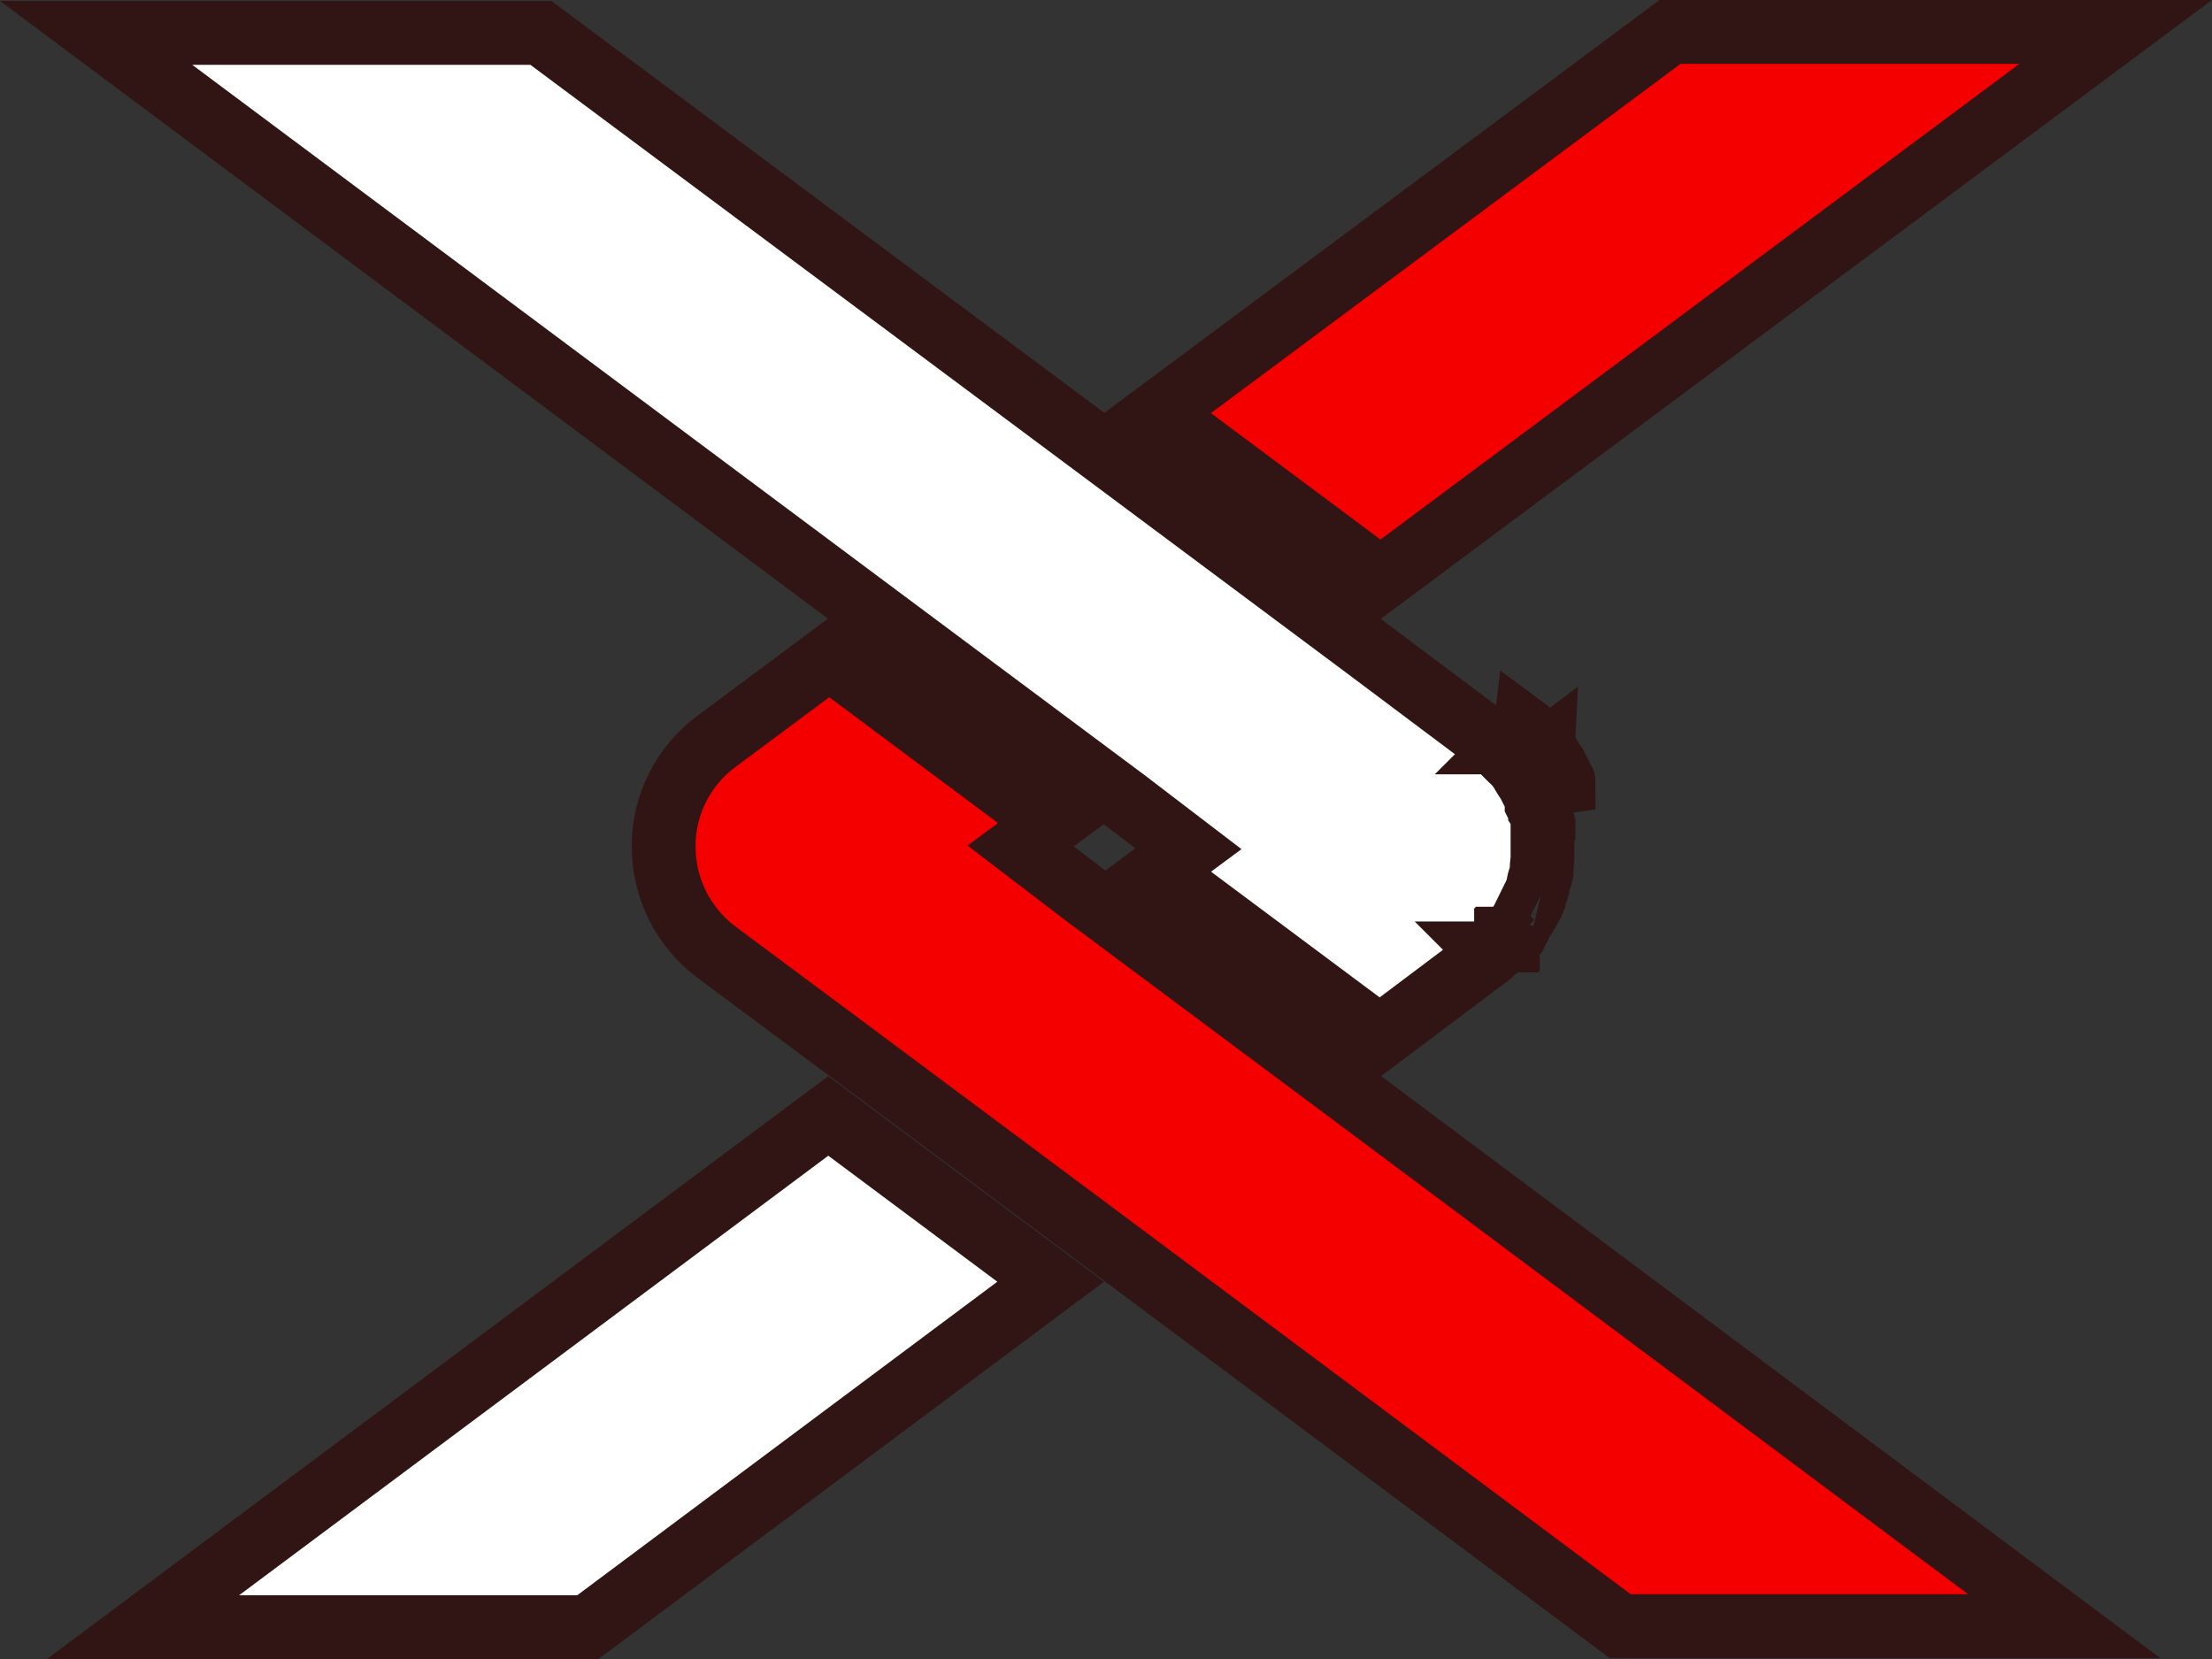
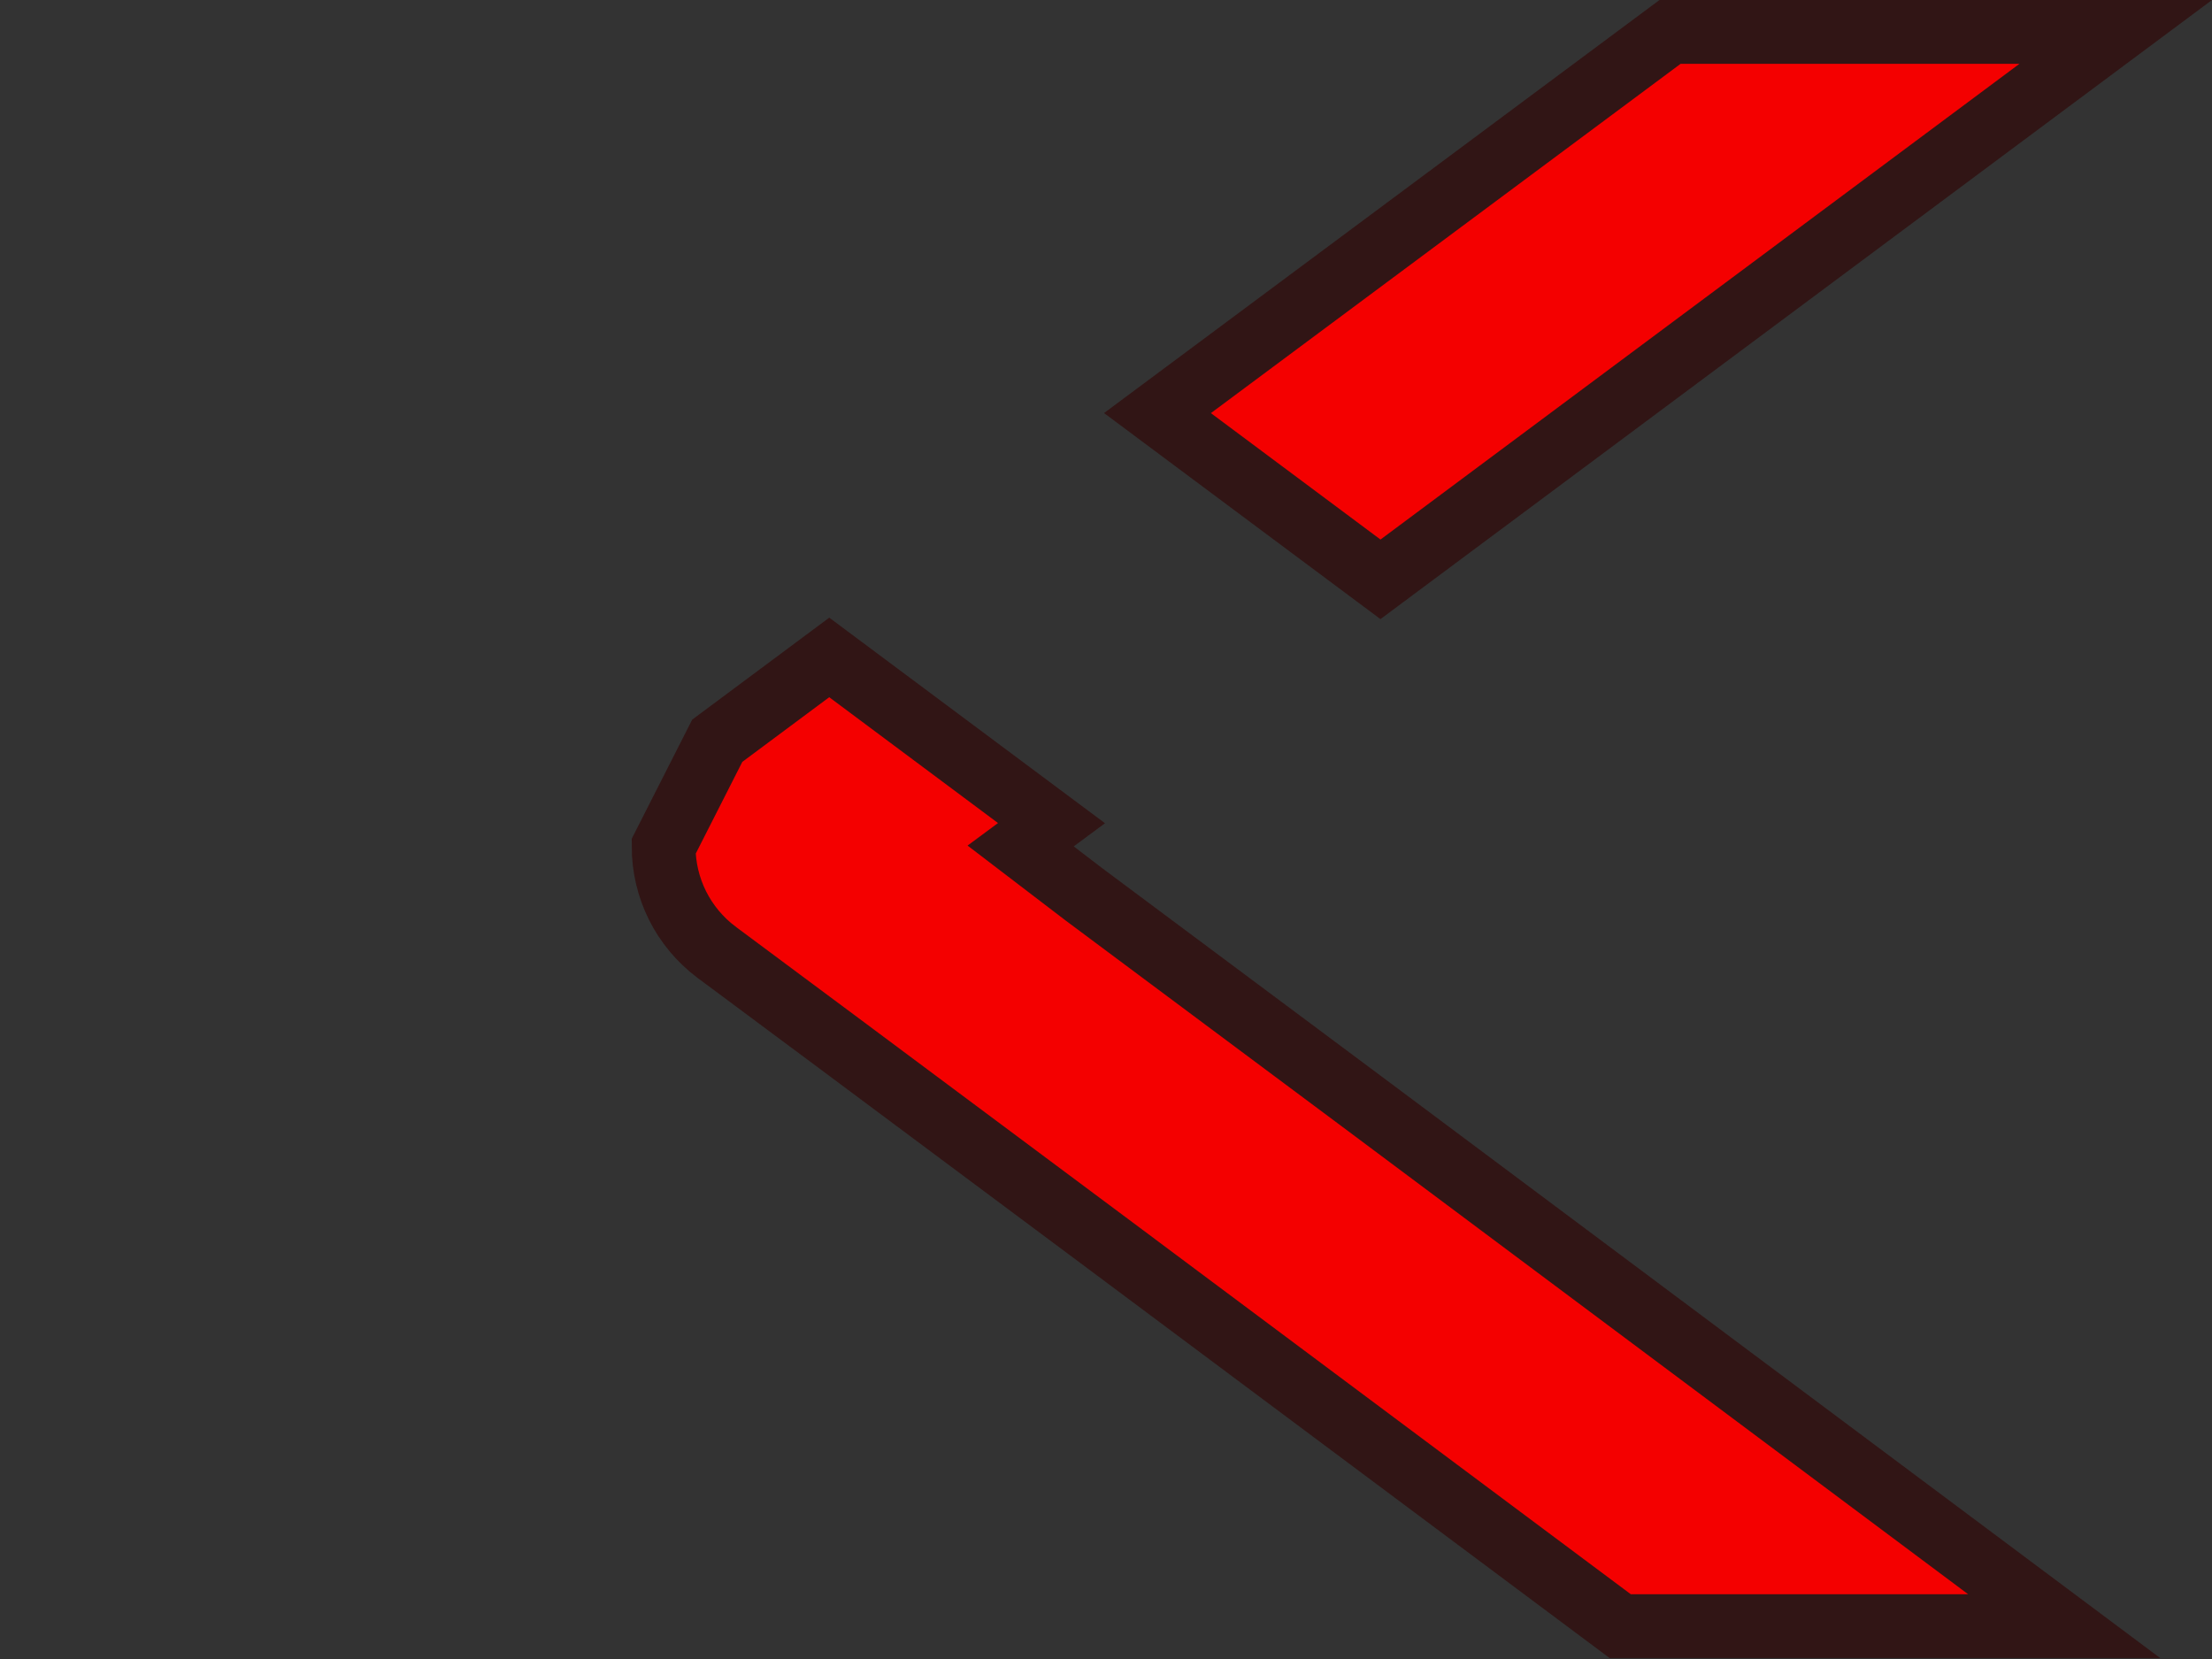
<svg xmlns="http://www.w3.org/2000/svg" data-v-f679cfc7="" fill="none" height="78" viewBox="0 0 104 78" width="104" class="mx-auto">
  <rect x="0" y="0" width="104" height="78" fill="#333333" stroke="none" />
  <g clip-path="url(#clip0_9998_17414)">
-     <path d="M78.52 1.5H99.474L64.905 27.238L54.42 19.422L78.52 1.5ZM50.997 42.075L51.005 42.08L51.012 42.086L63.976 51.75L63.977 51.751L97.049 76.455H76.176L52.805 59.011L52.805 59.01L39.839 49.345L39.838 49.344L33.683 44.766C33.682 44.766 33.681 44.765 33.68 44.764C32.125 43.593 31.201 41.768 31.201 39.794C31.201 37.822 32.123 36.002 33.715 34.832L33.723 34.827L38.988 30.91L49.438 38.701L47.987 39.775L49.572 40.986L50.997 42.075Z" fill="#F40000" stroke="#311515" stroke-width="3" />
-     <path d="M72.69 35.303L72.51 35.44L71.969 35.852L71.734 36.029L71.651 36.093C71.66 36.309 71.717 36.483 71.77 36.603C71.786 36.64 71.803 36.673 71.82 36.703C71.823 36.71 71.827 36.716 71.83 36.722C71.868 36.789 71.903 36.838 71.926 36.869C71.957 36.909 71.987 36.942 72.004 36.961C72.011 36.968 72.015 36.973 72.017 36.974V36.974L73.517 36.755C73.517 36.727 73.5 36.699 73.475 36.661C73.46 36.637 73.443 36.609 73.425 36.574L73.149 36.029C73.149 35.984 73.103 35.939 73.058 35.893C72.966 35.757 72.874 35.621 72.782 35.44C72.782 35.417 72.759 35.394 72.736 35.371C72.713 35.349 72.69 35.326 72.69 35.303ZM72.69 35.303H71.874H71.602M72.69 35.303C72.661 35.266 72.634 35.23 72.608 35.195C72.511 35.065 72.431 34.957 72.322 34.85C72.322 34.819 72.281 34.789 72.24 34.759C72.22 34.744 72.199 34.729 72.184 34.714C72.139 34.67 72.095 34.621 72.049 34.571C71.952 34.465 71.849 34.352 71.724 34.26L71.602 35.303M71.602 35.303L72.05 34.85L71.602 35.303ZM54.424 40.98L55.875 39.905L54.29 38.694L52.865 37.605L52.858 37.6L52.85 37.595L39.885 27.93L39.885 27.93L4.519 1.547H25.434L51.103 20.67L51.104 20.67L64.066 30.333L64.069 30.335L70.181 34.916L70.188 34.921C70.227 34.949 70.275 34.99 70.376 35.077L70.388 35.088C70.453 35.144 70.543 35.222 70.645 35.302L70.663 35.32L70.668 35.325L70.67 35.327L70.67 35.327L70.671 35.327L70.674 35.325L70.671 35.328L70.746 35.402L70.822 35.458V35.477L71.13 35.781L71.268 35.917C71.272 35.921 71.276 35.926 71.284 35.934C71.293 35.944 71.305 35.959 71.323 35.982C71.341 36.005 71.362 36.032 71.391 36.072C71.397 36.08 71.403 36.088 71.409 36.097C71.414 36.104 71.418 36.111 71.422 36.117C71.453 36.168 71.484 36.211 71.51 36.245C71.511 36.247 71.512 36.248 71.513 36.25C71.624 36.451 71.73 36.608 71.806 36.721L71.814 36.733L71.854 36.791L72.017 37.114L72.087 37.252L72.087 37.252C72.088 37.253 72.088 37.254 72.089 37.256L72.179 37.433C72.208 37.491 72.23 37.533 72.247 37.569V37.794L72.409 38.114L72.409 38.115L72.411 38.118C72.412 38.121 72.415 38.128 72.419 38.142C72.428 38.174 72.441 38.225 72.461 38.324L72.468 38.359L72.477 38.394C72.497 38.473 72.52 38.55 72.534 38.596L72.535 38.6C72.552 38.656 72.561 38.685 72.568 38.713C72.568 38.714 72.569 38.716 72.569 38.717V38.797V38.851L72.523 38.896V39.523V40.34C72.523 40.358 72.522 40.38 72.509 40.49L72.508 40.504C72.497 40.602 72.477 40.776 72.477 40.975V40.98C72.465 41.03 72.454 41.079 72.445 41.122C72.436 41.161 72.428 41.196 72.421 41.229C72.357 41.387 72.331 41.519 72.32 41.588C72.314 41.619 72.31 41.65 72.307 41.679C72.3 41.704 72.292 41.73 72.283 41.761L72.282 41.766C72.272 41.8 72.261 41.837 72.25 41.878C72.194 42.01 72.164 42.125 72.148 42.205C72.127 42.257 72.11 42.301 72.097 42.335L72.092 42.348C72.069 42.41 72.057 42.44 72.05 42.457C72.046 42.463 72.04 42.472 72.034 42.482C72.017 42.51 71.962 42.601 71.911 42.721C71.899 42.742 71.882 42.769 71.859 42.804L71.85 42.819C71.816 42.873 71.763 42.956 71.709 43.052C71.664 43.113 71.635 43.162 71.621 43.185L71.621 43.185C71.597 43.224 71.578 43.258 71.565 43.282C71.558 43.295 71.552 43.306 71.547 43.315L71.54 43.328L71.538 43.333L71.537 43.335L71.536 43.337L71.536 43.337L71.536 43.337C71.536 43.337 71.535 43.337 71.76 43.451L71.535 43.337C71.517 43.373 71.473 43.439 71.326 43.634C71.136 43.867 71.011 44.019 70.9 44.128L71.074 44.304L70.9 44.128L70.9 44.128L70.9 44.128L70.9 44.128L70.899 44.129L70.899 44.129L70.899 44.129L70.898 44.13L70.898 44.13L70.898 44.13L70.898 44.13L70.897 44.131L70.897 44.131L70.897 44.131L70.897 44.131L70.896 44.132L70.896 44.132L70.896 44.132L70.895 44.132L70.895 44.133L70.895 44.133L70.895 44.133L70.894 44.133L70.894 44.134L70.894 44.134L70.894 44.134L70.893 44.135L70.893 44.135L70.893 44.135L70.892 44.135L70.892 44.136L70.892 44.136L70.892 44.136L70.891 44.136L70.891 44.137L70.891 44.137L70.891 44.137L70.89 44.137L70.89 44.138L70.89 44.138L70.89 44.138L70.889 44.139L70.889 44.139L70.889 44.139L70.888 44.139L70.888 44.14L70.888 44.14L70.888 44.14L70.887 44.14L70.887 44.141L70.887 44.141L70.887 44.141L70.886 44.141L70.886 44.142L70.886 44.142L70.886 44.142L70.885 44.142L70.885 44.143L70.885 44.143L70.885 44.143L70.884 44.144L70.884 44.144L70.884 44.144L70.883 44.144L70.883 44.145L70.883 44.145L70.883 44.145L70.882 44.145L70.882 44.146L70.882 44.146L70.882 44.146L70.881 44.146L70.881 44.147L70.881 44.147L70.88 44.147L70.88 44.147L70.88 44.148L70.88 44.148L70.879 44.148L70.879 44.148L70.879 44.149L70.879 44.149L70.878 44.149L70.878 44.15L70.878 44.15L70.878 44.15L70.877 44.15L70.877 44.151L70.877 44.151L70.877 44.151L70.876 44.151L70.876 44.152L70.876 44.152L70.876 44.152L70.875 44.152L70.875 44.153L70.875 44.153L70.874 44.153L70.874 44.153L70.874 44.154L70.874 44.154L70.874 44.154L70.873 44.154L70.873 44.155L70.873 44.155L70.872 44.155L70.872 44.155L70.872 44.156L70.872 44.156L70.871 44.156L70.871 44.156L70.871 44.157L70.871 44.157L70.87 44.157L70.87 44.157L70.87 44.158L70.87 44.158L70.869 44.158L70.869 44.158L70.869 44.159L70.869 44.159L70.868 44.159L70.868 44.16L70.868 44.16L70.868 44.16L70.867 44.16L70.867 44.16L70.867 44.161L70.867 44.161L70.866 44.161L70.866 44.161L70.866 44.162L70.866 44.162L70.865 44.162L70.865 44.162L70.865 44.163L70.865 44.163L70.864 44.163L70.864 44.163L70.864 44.164L70.864 44.164L70.863 44.164L70.863 44.164L70.863 44.165L70.863 44.165L70.862 44.165L70.862 44.165L70.862 44.166L70.862 44.166L70.861 44.166L70.861 44.166L70.861 44.167L70.861 44.167L70.86 44.167L70.86 44.167L70.86 44.168L70.86 44.168L70.859 44.168L70.859 44.168L70.859 44.169L70.859 44.169L70.858 44.169L70.858 44.169L70.858 44.169L70.858 44.17L70.857 44.17L70.857 44.17L70.857 44.17L70.857 44.171L70.856 44.171L70.856 44.171L70.856 44.171L70.856 44.172L70.856 44.172L70.855 44.172L70.855 44.172L70.855 44.173L70.855 44.173L70.854 44.173L70.854 44.173L70.854 44.173L70.854 44.174L70.853 44.174L70.853 44.174L70.853 44.174L70.853 44.175L70.852 44.175L70.852 44.175L70.852 44.175L70.852 44.176L70.852 44.176L70.851 44.176L70.851 44.176L70.851 44.176L70.851 44.177L70.85 44.177L70.85 44.177L70.85 44.177L70.85 44.178L70.849 44.178L70.849 44.178L70.849 44.178L70.849 44.178L70.849 44.179L70.848 44.179L70.848 44.179L70.848 44.179L70.848 44.18L70.847 44.18L70.847 44.18L70.847 44.18L70.847 44.181L70.847 44.181L70.846 44.181L70.846 44.181L70.846 44.181L70.846 44.182L70.845 44.182L70.845 44.182L70.845 44.182L70.845 44.182L70.844 44.183L70.844 44.183L70.844 44.183L70.844 44.183L70.844 44.184L70.843 44.184L70.843 44.184L70.843 44.184L70.843 44.184L70.843 44.185L70.842 44.185L70.842 44.185L70.842 44.185L70.842 44.185L70.841 44.186L70.841 44.186L70.841 44.186L70.841 44.186L70.841 44.187L70.84 44.187L70.84 44.187L70.84 44.187L70.84 44.187L70.84 44.188L70.839 44.188L70.839 44.188L70.839 44.188L70.839 44.188L70.838 44.189L70.838 44.189L70.838 44.189L70.838 44.189L70.838 44.189L70.838 44.19L70.837 44.19L70.837 44.19L70.837 44.19L70.837 44.19L70.837 44.191L70.836 44.191L70.836 44.191L70.836 44.191L70.836 44.191L70.835 44.192L70.835 44.192L70.835 44.192L70.835 44.192L70.835 44.192L70.835 44.193L70.834 44.193L70.834 44.193L70.834 44.193L70.834 44.193L70.834 44.194L70.833 44.194L70.833 44.194L70.833 44.194L70.833 44.194L70.833 44.194L70.832 44.195L70.832 44.195L70.832 44.195L70.832 44.195L70.832 44.195L70.832 44.196L70.831 44.196L70.831 44.196L70.831 44.196L70.831 44.196L70.831 44.197L70.83 44.197L70.83 44.197L70.83 44.197L70.83 44.197L70.83 44.197L70.829 44.198L70.829 44.198L70.829 44.198L70.829 44.198L70.829 44.198L70.829 44.198L70.828 44.199L70.828 44.199L70.828 44.199L70.828 44.199L70.828 44.199L70.828 44.2L70.827 44.2L70.827 44.2L70.827 44.2L70.827 44.2L70.827 44.2L70.826 44.2L70.826 44.201L70.826 44.201L70.826 44.201L70.826 44.201L70.826 44.201L70.826 44.202L70.825 44.202L70.825 44.202L70.825 44.202L70.825 44.202L70.825 44.202L70.825 44.202L70.824 44.203L70.824 44.203L70.824 44.203L70.824 44.203L70.824 44.203L70.824 44.203L70.823 44.203L70.823 44.204L70.823 44.204L70.823 44.204L70.823 44.204L70.823 44.204L70.823 44.204L70.822 44.205L70.822 44.205L70.822 44.205L70.822 44.205L70.822 44.205L70.822 44.205L70.822 44.206L70.821 44.206L70.821 44.206L70.821 44.206L70.821 44.206L70.821 44.206L70.821 44.206L70.82 44.206L70.82 44.207L70.82 44.207L70.82 44.207L70.82 44.207L70.82 44.207L70.82 44.207L70.82 44.207L70.819 44.208L70.819 44.208L70.819 44.208L70.819 44.208L70.819 44.208L70.819 44.208L70.819 44.208L70.818 44.209L70.818 44.209L70.818 44.209L70.818 44.209L70.818 44.209L70.818 44.209L70.818 44.209L70.817 44.209L70.817 44.209L70.817 44.21L70.817 44.21L70.817 44.21L70.817 44.21L70.817 44.21L70.817 44.21L70.817 44.21L70.816 44.211L70.816 44.211L70.816 44.211L70.816 44.211L70.816 44.211L70.816 44.211L70.816 44.211L70.816 44.211L70.816 44.211L70.815 44.212L70.815 44.212L70.815 44.212L70.815 44.212L70.815 44.212L70.815 44.212L70.815 44.212L70.815 44.212L70.814 44.212L70.814 44.212L70.814 44.212L70.814 44.213L70.814 44.213L70.814 44.213L70.814 44.213L70.814 44.213L70.814 44.213L70.814 44.213L70.814 44.213L70.813 44.213L70.813 44.214L70.813 44.214L70.813 44.214L70.813 44.214L70.813 44.214L70.813 44.214L70.813 44.214L70.813 44.214L70.813 44.214L70.812 44.214L70.812 44.214L70.812 44.215L70.812 44.215L70.812 44.215L70.812 44.215L70.812 44.215L70.812 44.215L70.812 44.215L70.812 44.215L70.812 44.215L70.812 44.215L70.811 44.215L70.811 44.215L70.811 44.215L70.811 44.215L70.811 44.216L70.811 44.216L70.811 44.216L70.811 44.216L70.811 44.216L70.811 44.216L70.811 44.216L70.811 44.216L70.811 44.216L70.811 44.216L70.811 44.216L70.81 44.216L70.81 44.216L70.81 44.217L70.81 44.217L70.81 44.217L70.81 44.217L70.81 44.217L70.81 44.217L70.81 44.217L70.81 44.217L70.81 44.217L70.81 44.217L70.81 44.217L70.81 44.217L70.81 44.217L70.81 44.217L70.81 44.217L70.809 44.217L70.809 44.217L70.809 44.217L70.809 44.217L70.809 44.217L70.809 44.218L70.809 44.218L70.809 44.218L70.809 44.218L70.809 44.218L70.809 44.218L70.809 44.218L70.809 44.218L70.809 44.218L70.809 44.218L70.809 44.218L70.809 44.218L70.809 44.218L70.808 44.218L70.808 44.218L70.808 44.218C70.757 44.269 70.702 44.317 70.606 44.4L70.596 44.409C70.549 44.45 70.49 44.5 70.426 44.558C70.368 44.596 70.323 44.63 70.295 44.653C70.245 44.693 70.204 44.729 70.177 44.753C70.163 44.766 70.151 44.777 70.142 44.786L70.129 44.798L70.123 44.804L70.121 44.806L70.12 44.807L70.119 44.808L70.119 44.808C70.119 44.808 70.119 44.808 70.128 44.817L70.128 44.817L70.119 44.808L70.119 44.808C70.099 44.828 70.081 44.847 70.064 44.865L64.87 48.767L54.424 40.98ZM70.166 44.856L70.134 44.824C70.134 44.824 70.134 44.824 70.135 44.824C70.141 44.831 70.151 44.841 70.166 44.855C70.245 44.936 70.458 45.152 71.034 45.736L70.166 44.856ZM71.142 34.85L71.087 34.905L71.088 34.905L71.142 34.85ZM71.5 36.207L71.649 36.094V36.388L71.668 36.425C71.667 36.424 71.666 36.423 71.665 36.422C71.65 36.406 71.615 36.368 71.573 36.313C71.552 36.286 71.527 36.25 71.5 36.207ZM49.399 60.261L27.64 76.501H6.726L38.943 52.466L49.399 60.261Z" fill="white" stroke="#311515" stroke-width="3" />
+     <path d="M78.52 1.5H99.474L64.905 27.238L54.42 19.422L78.52 1.5ZM50.997 42.075L51.005 42.08L51.012 42.086L63.976 51.75L63.977 51.751L97.049 76.455H76.176L52.805 59.011L52.805 59.01L39.839 49.345L39.838 49.344L33.683 44.766C33.682 44.766 33.681 44.765 33.68 44.764C32.125 43.593 31.201 41.768 31.201 39.794L33.723 34.827L38.988 30.91L49.438 38.701L47.987 39.775L49.572 40.986L50.997 42.075Z" fill="#F40000" stroke="#311515" stroke-width="3" />
  </g>
  <defs>
    <clipPath id="clip0_9998_17414">
      <rect fill="white" height="78" width="104" />
    </clipPath>
  </defs>
</svg>